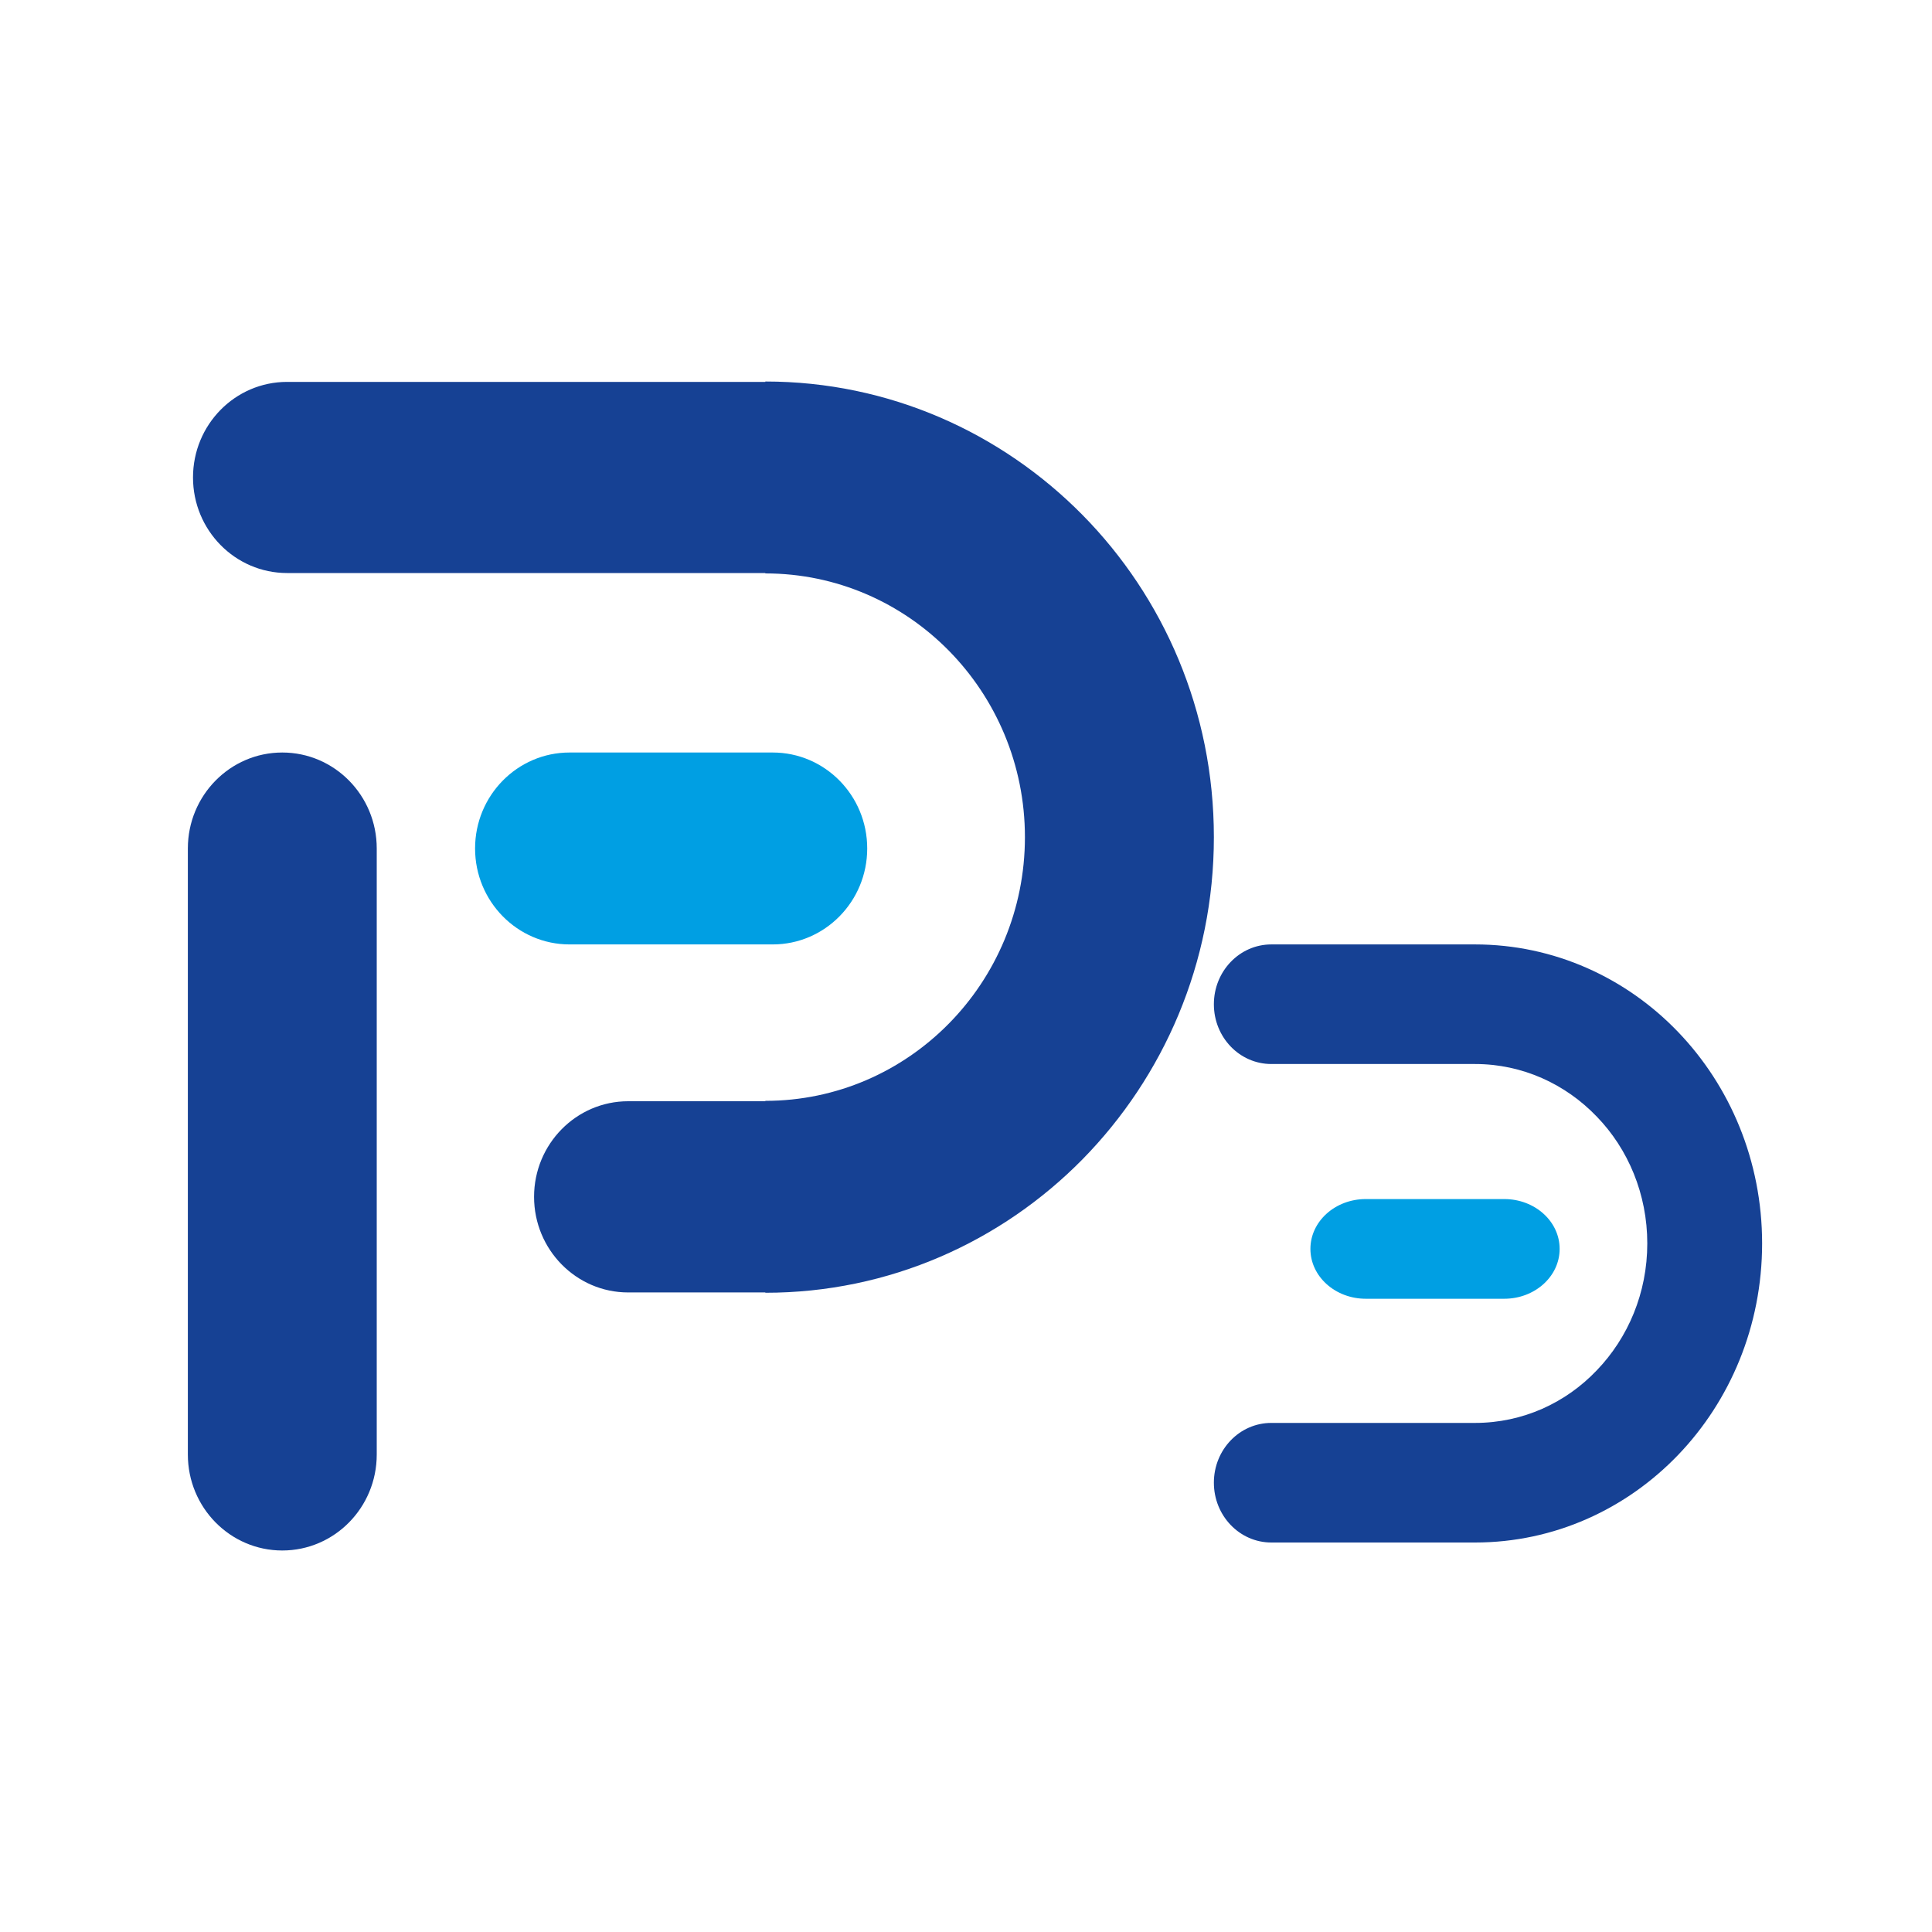
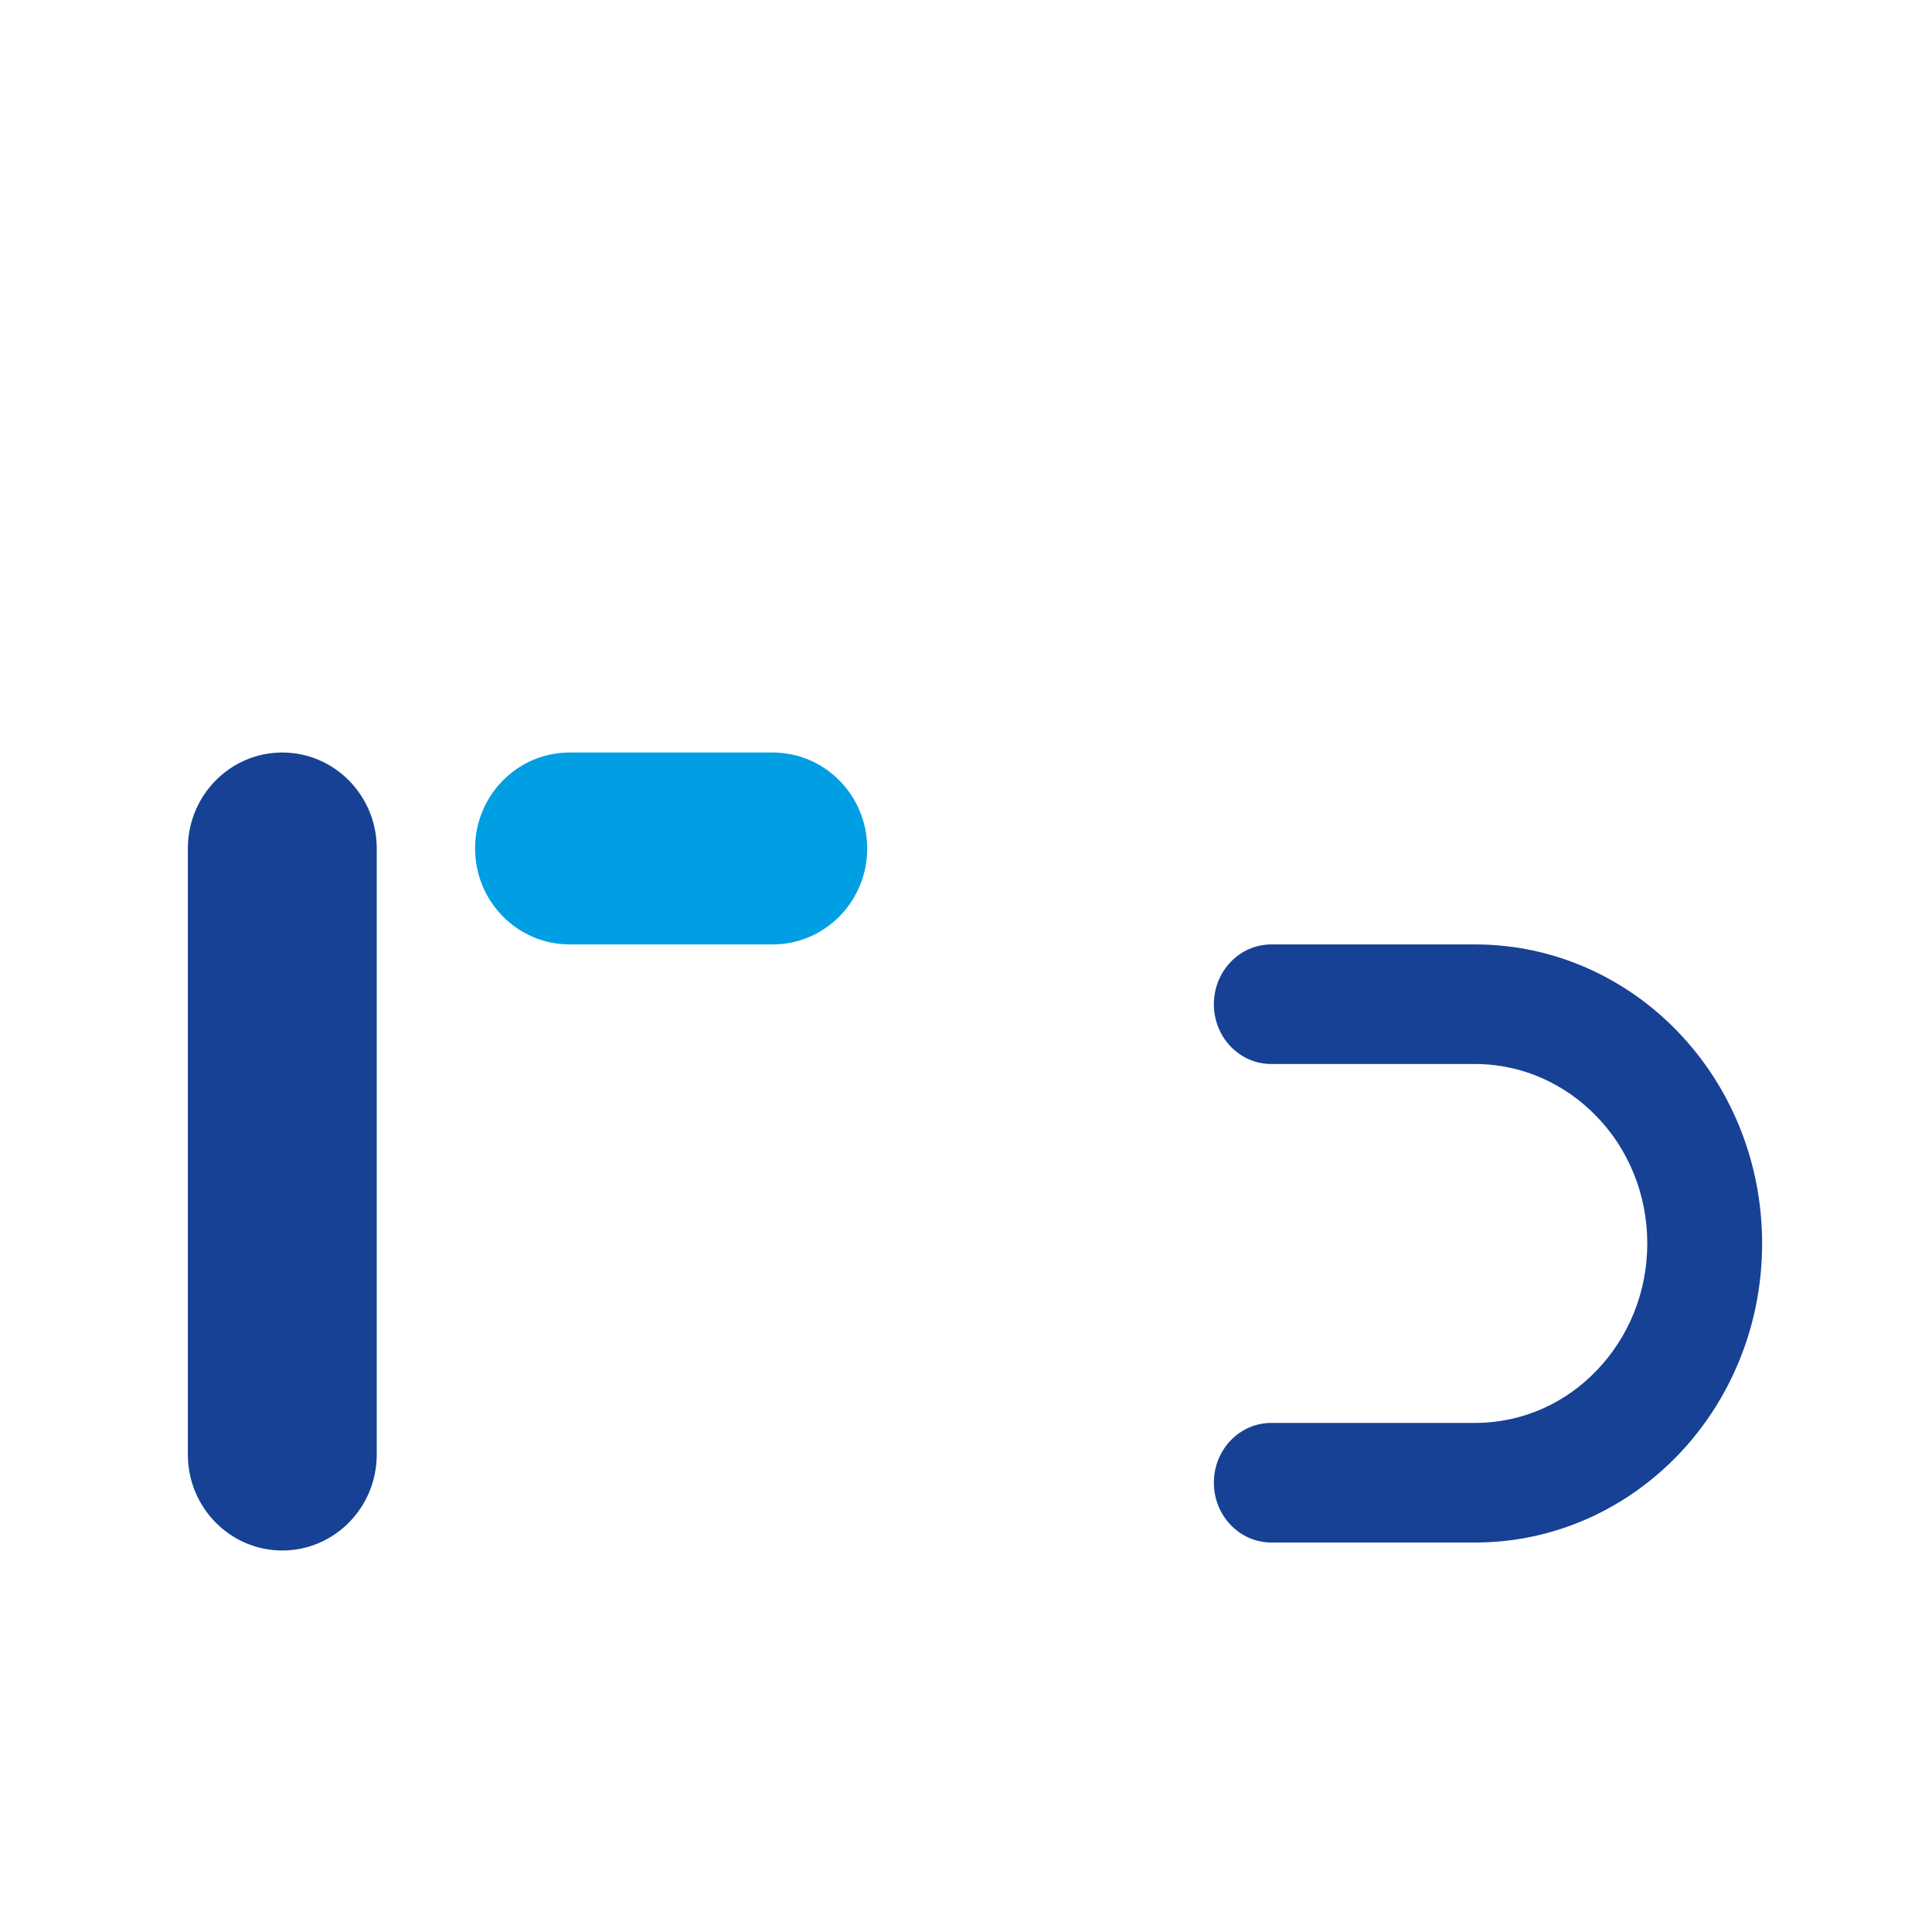
<svg xmlns="http://www.w3.org/2000/svg" width="30" height="30" viewBox="0 0 30 30" fill="none">
  <path fill-rule="evenodd" clip-rule="evenodd" d="M11.999 11.685C12.809 11.685 13.466 12.352 13.466 13.175C13.466 13.997 12.809 14.665 11.999 14.665H8.844C8.034 14.665 7.377 13.997 7.377 13.175C7.377 12.352 8.034 11.685 8.844 11.685H11.999Z" fill="#009FE3" />
  <path fill-rule="evenodd" clip-rule="evenodd" d="M2.917 13.175C2.917 12.352 3.574 11.685 4.383 11.685C5.193 11.685 5.85 12.352 5.85 13.175V22.586C5.85 23.409 5.193 24.076 4.383 24.076C3.574 24.076 2.917 23.409 2.917 22.586V13.175Z" fill="#164194" />
-   <path fill-rule="evenodd" clip-rule="evenodd" d="M4.458 8.898C3.651 8.898 2.997 8.233 2.997 7.414C2.997 6.594 3.651 5.93 4.458 5.93H11.884V5.924C13.806 5.924 15.546 6.717 16.809 7.996C18.071 9.276 18.849 11.044 18.849 12.999C18.849 14.954 18.068 16.72 16.809 18.002C15.549 19.281 13.809 20.074 11.884 20.074V20.069H9.754C8.948 20.069 8.293 19.404 8.293 18.584C8.293 17.765 8.948 17.1 9.754 17.1H11.884V17.094C12.996 17.094 14.005 16.635 14.734 15.894C15.463 15.154 15.915 14.129 15.915 12.999C15.915 11.869 15.463 10.845 14.734 10.104C14.005 9.363 12.996 8.904 11.884 8.904V8.898H4.458Z" fill="#164194" />
-   <path fill-rule="evenodd" clip-rule="evenodd" d="M23.358 18.619C23.833 18.619 24.218 18.965 24.218 19.393C24.218 19.82 23.833 20.167 23.358 20.167H21.208C20.733 20.167 20.348 19.82 20.348 19.393C20.348 18.965 20.733 18.619 21.208 18.619H23.358Z" fill="#009FE3" />
  <path fill-rule="evenodd" clip-rule="evenodd" d="M19.741 16.522C19.248 16.522 18.849 16.107 18.849 15.594C18.849 15.081 19.248 14.665 19.741 14.665H22.904C24.134 14.665 25.252 15.185 26.057 16.024C26.863 16.863 27.362 18.024 27.362 19.308C27.362 20.593 26.863 21.754 26.057 22.593C25.252 23.431 24.137 23.952 22.904 23.952H19.741C19.248 23.952 18.849 23.536 18.849 23.023C18.849 22.51 19.248 22.095 19.741 22.095H22.904C23.645 22.095 24.314 21.784 24.795 21.278C25.281 20.773 25.579 20.076 25.579 19.308C25.579 18.541 25.281 17.84 24.795 17.339C24.31 16.833 23.641 16.522 22.904 16.522H19.741Z" fill="#164194" />
</svg>